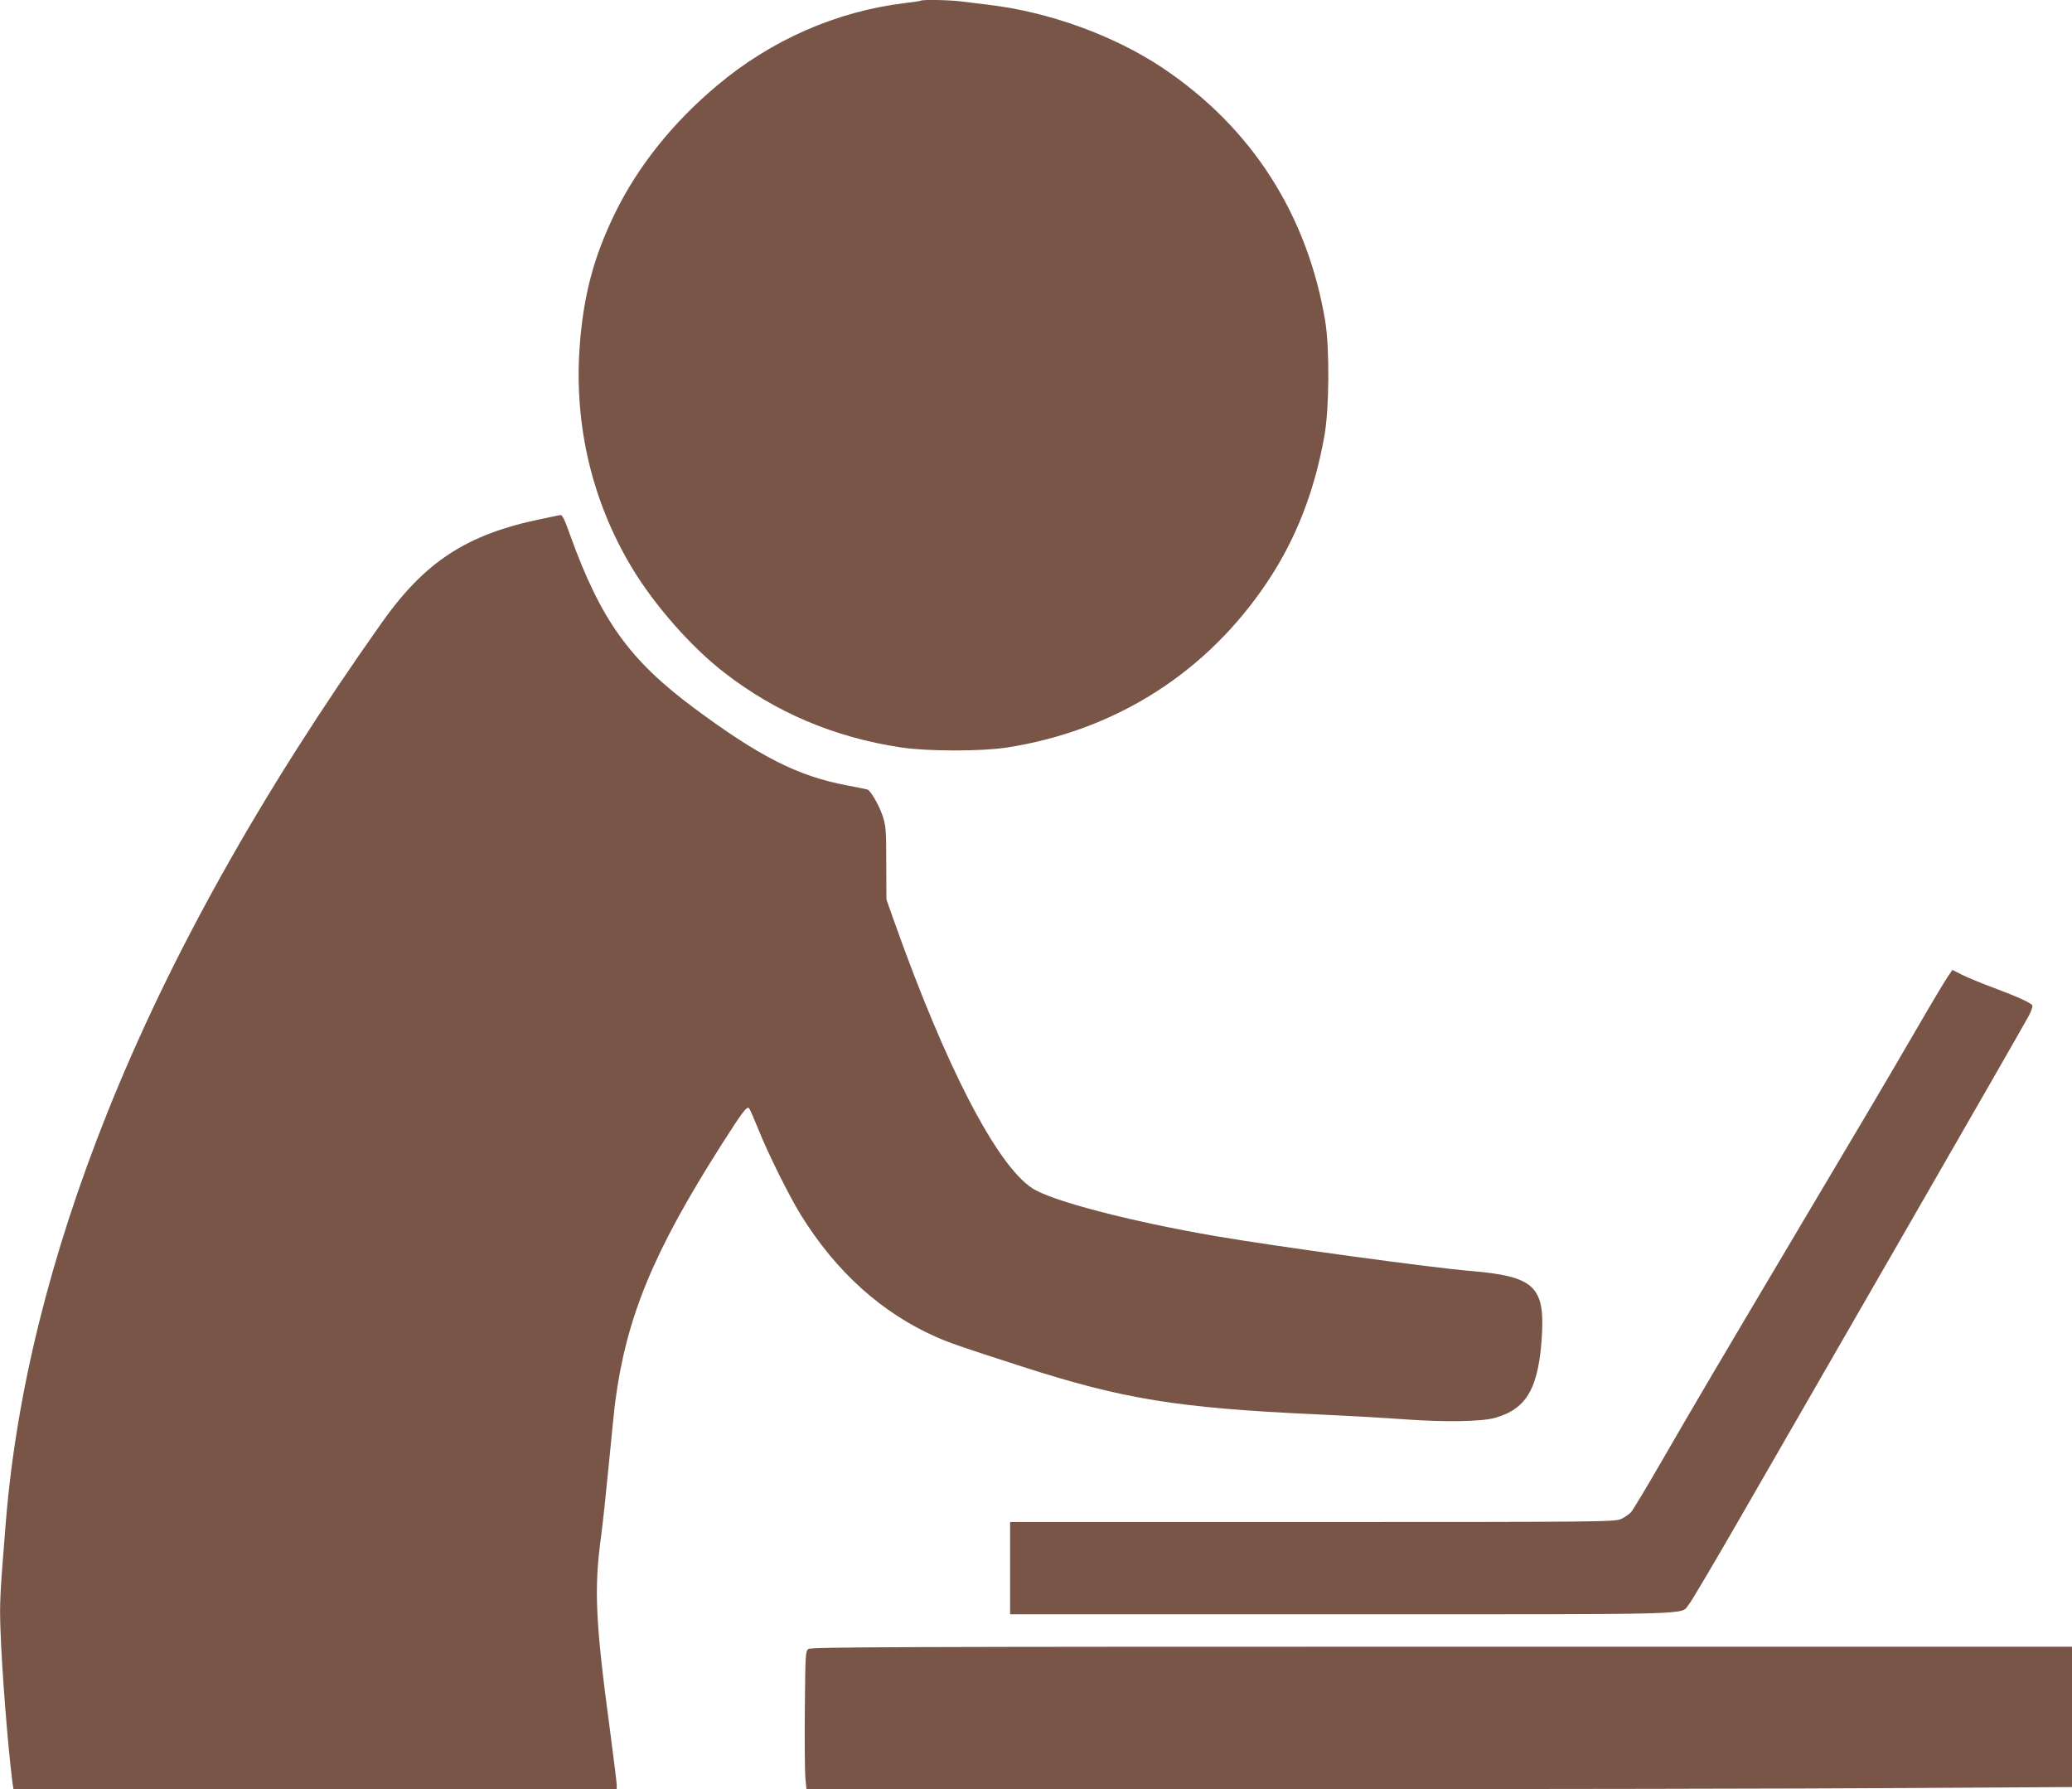
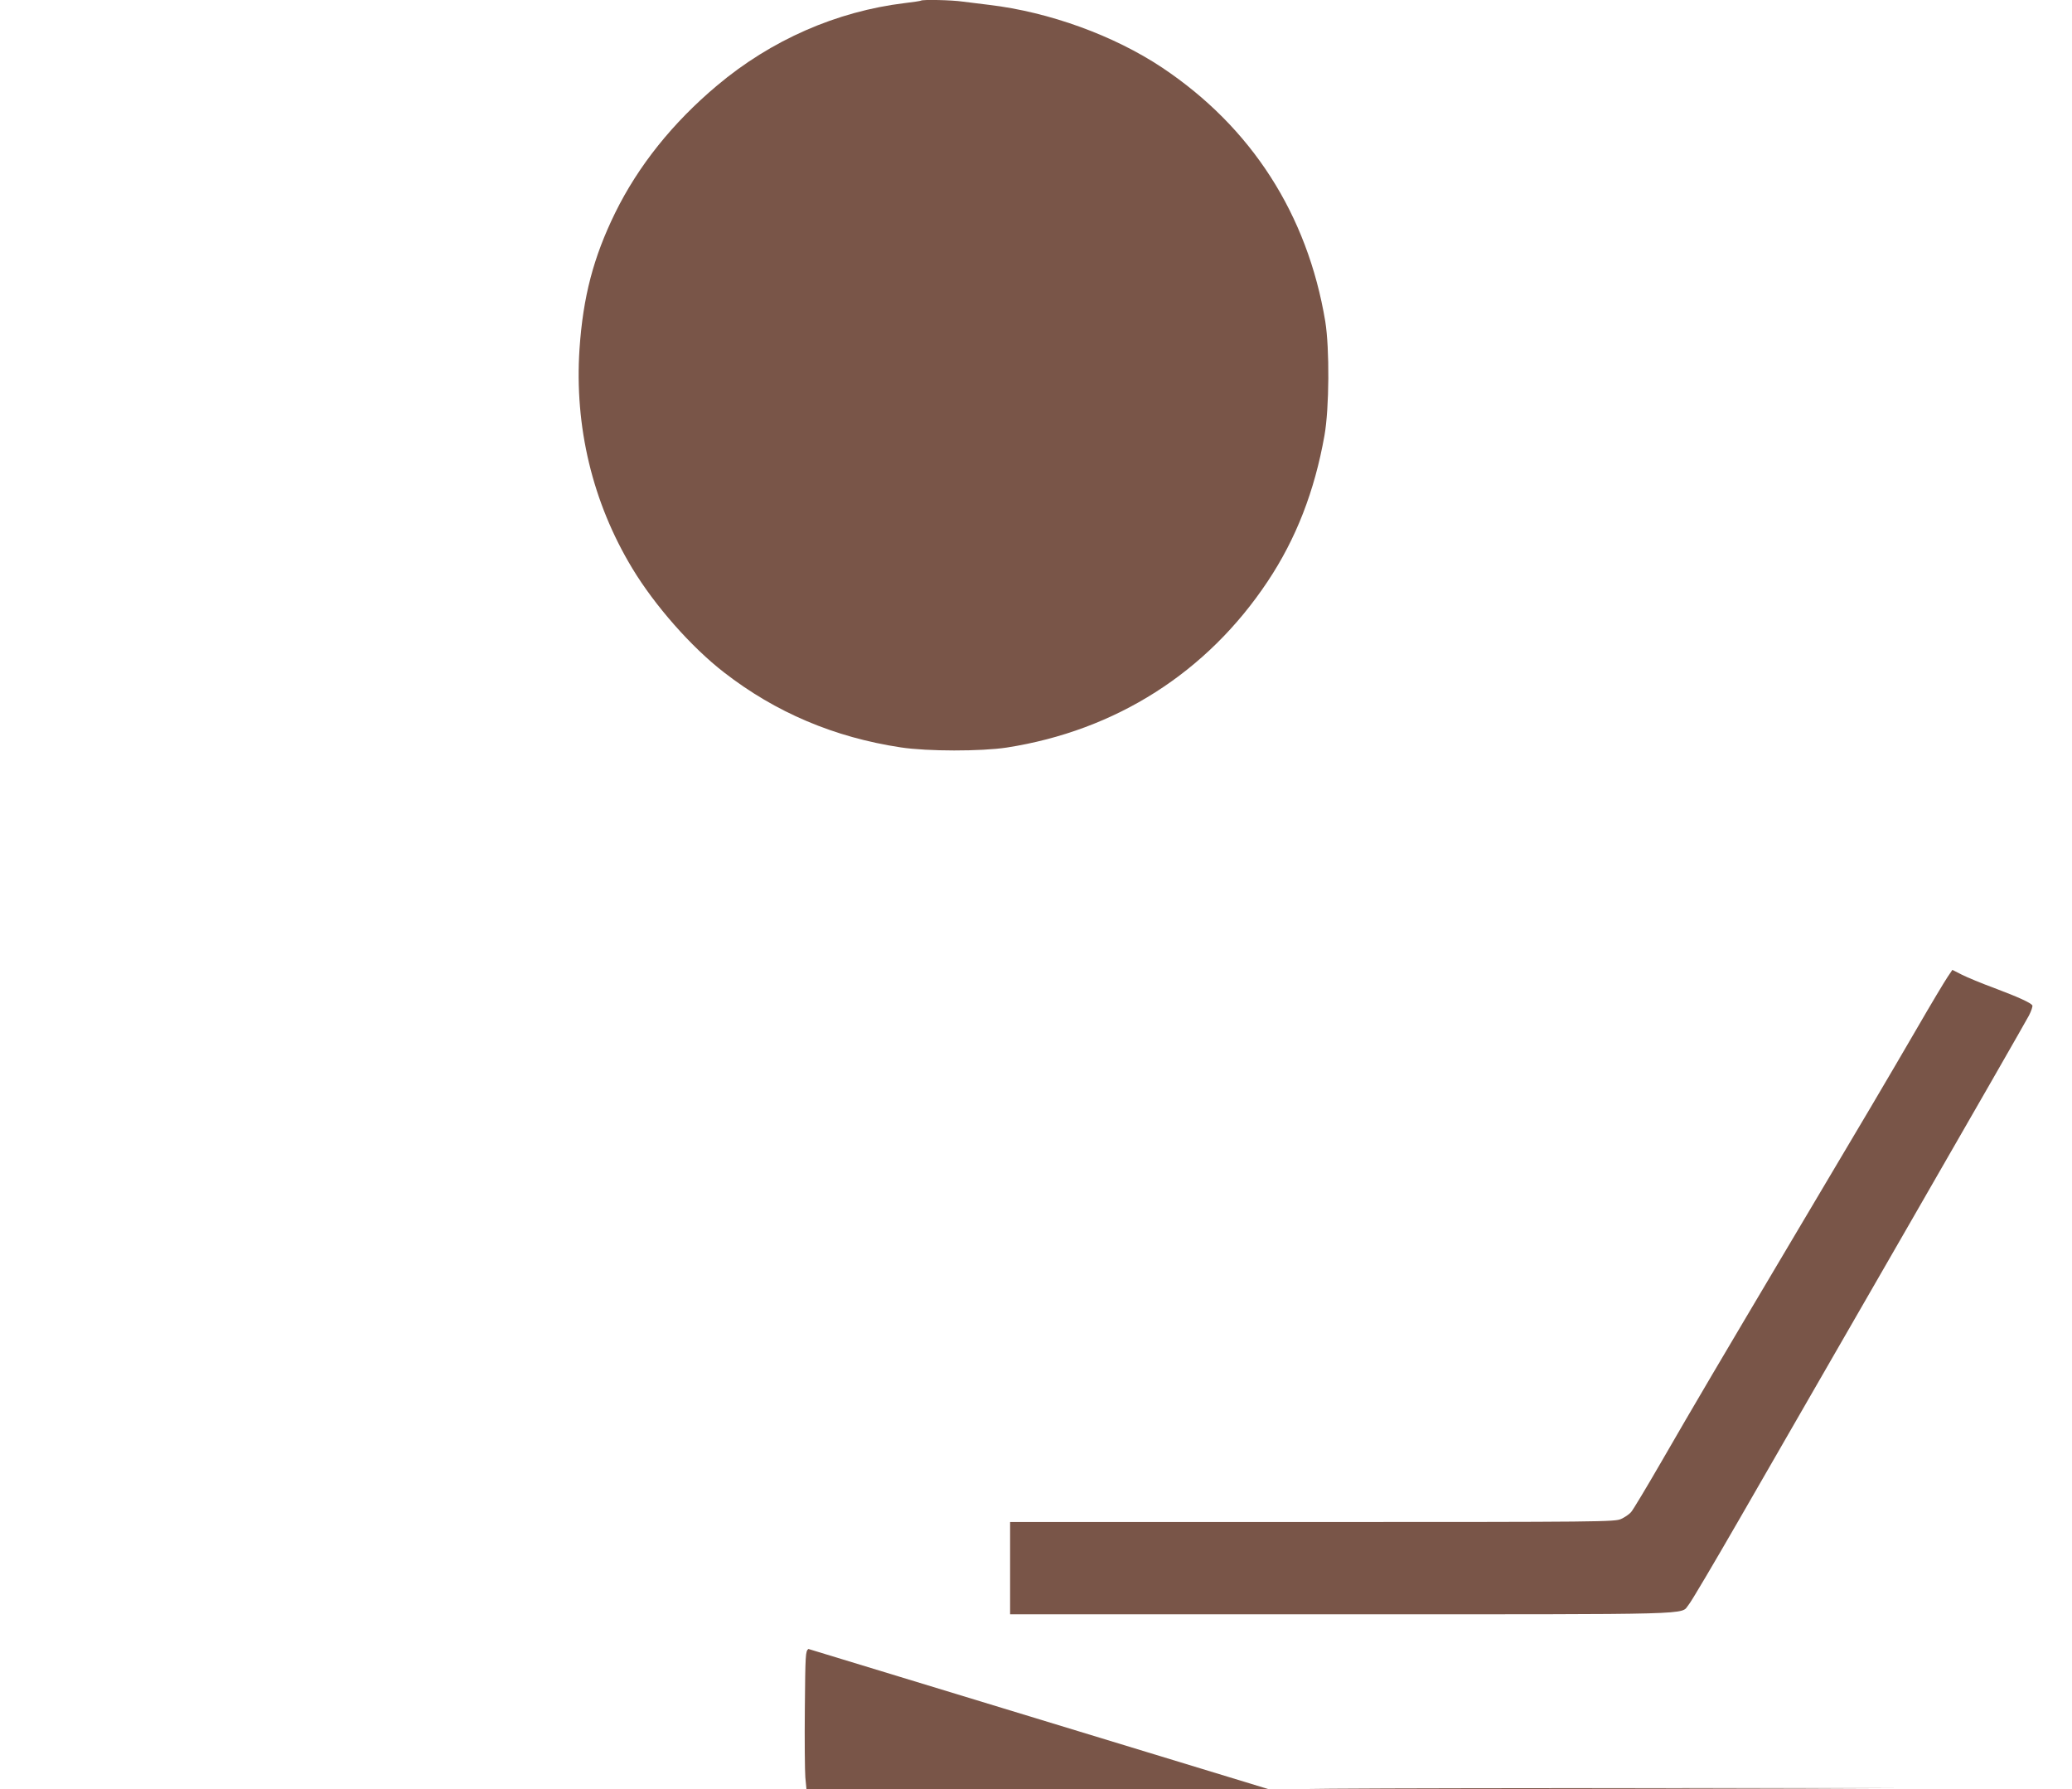
<svg xmlns="http://www.w3.org/2000/svg" version="1.0" width="1280pt" height="1105pt" viewBox="0 0 1280 1105" preserveAspectRatio="xMidYMid meet">
  <g transform="translate(0,1105) scale(0.1,-0.1)" fill="#795548" stroke="none">
    <path d="M5689 11046 c-2 -2 -47 -9 -99 -15 -422 -51 -826 -228 -1160 -509 -274 -230 -487 -496 -630 -787 -134 -274 -198 -517 -220 -840 -32 -479 80 -948 326 -1355 138 -229 365 -487 567 -643 318 -247 681 -401 1092 -463 165 -25 495 -25 654 -1 674 105 1238 464 1612 1026 176 264 290 558 351 901 30 169 32 537 5 705 -110 661 -456 1199 -1007 1567 -299 199 -699 344 -1070 388 -52 6 -125 15 -162 20 -66 10 -251 14 -259 6z" />
-     <path d="M3340 7844 c-458 -95 -715 -263 -981 -639 -748 -1056 -1308 -2058 -1697 -3030 -352 -881 -561 -1725 -626 -2525 -36 -442 -39 -502 -33 -665 8 -247 45 -714 73 -937 l7 -48 1863 0 1864 0 0 25 c0 14 -18 157 -39 318 -93 690 -103 893 -57 1224 8 59 29 252 46 428 17 176 35 356 41 400 69 522 236 925 656 1585 132 207 157 240 171 225 5 -6 30 -64 57 -130 60 -151 189 -409 262 -528 218 -352 500 -606 838 -755 88 -38 139 -56 529 -182 625 -201 953 -255 1816 -295 179 -8 426 -22 550 -31 248 -18 473 -14 555 9 200 56 273 189 291 523 15 290 -56 352 -436 384 -238 19 -1215 153 -1576 215 -531 91 -1021 219 -1138 297 -221 146 -536 756 -854 1653 l-46 130 -1 225 c0 204 -3 231 -22 290 -24 70 -75 158 -95 164 -7 2 -65 14 -128 26 -300 56 -540 178 -945 479 -396 295 -573 541 -761 1061 -37 104 -50 131 -63 129 -3 0 -58 -12 -121 -25z" />
    <path d="M12032 5017 c-16 -23 -103 -168 -192 -322 -185 -318 -316 -540 -780 -1320 -427 -719 -592 -998 -795 -1350 -92 -159 -177 -301 -189 -314 -11 -13 -39 -32 -61 -42 -38 -18 -113 -19 -1907 -19 l-1868 0 0 -285 0 -285 2050 0 c2237 0 2090 -4 2141 58 15 16 158 259 319 538 161 280 623 1081 1025 1779 403 699 744 1294 759 1323 15 29 24 57 21 63 -11 16 -84 50 -233 106 -79 29 -170 67 -202 83 l-59 30 -29 -43z" />
-     <path d="M4994 866 c-18 -14 -19 -31 -22 -368 -2 -194 0 -386 3 -425 l7 -73 2881 0 c1585 0 3344 3 3910 7 l1027 6 0 434 0 433 -3893 0 c-3345 0 -3896 -2 -3913 -14z" />
+     <path d="M4994 866 c-18 -14 -19 -31 -22 -368 -2 -194 0 -386 3 -425 l7 -73 2881 0 c1585 0 3344 3 3910 7 c-3345 0 -3896 -2 -3913 -14z" />
  </g>
</svg>